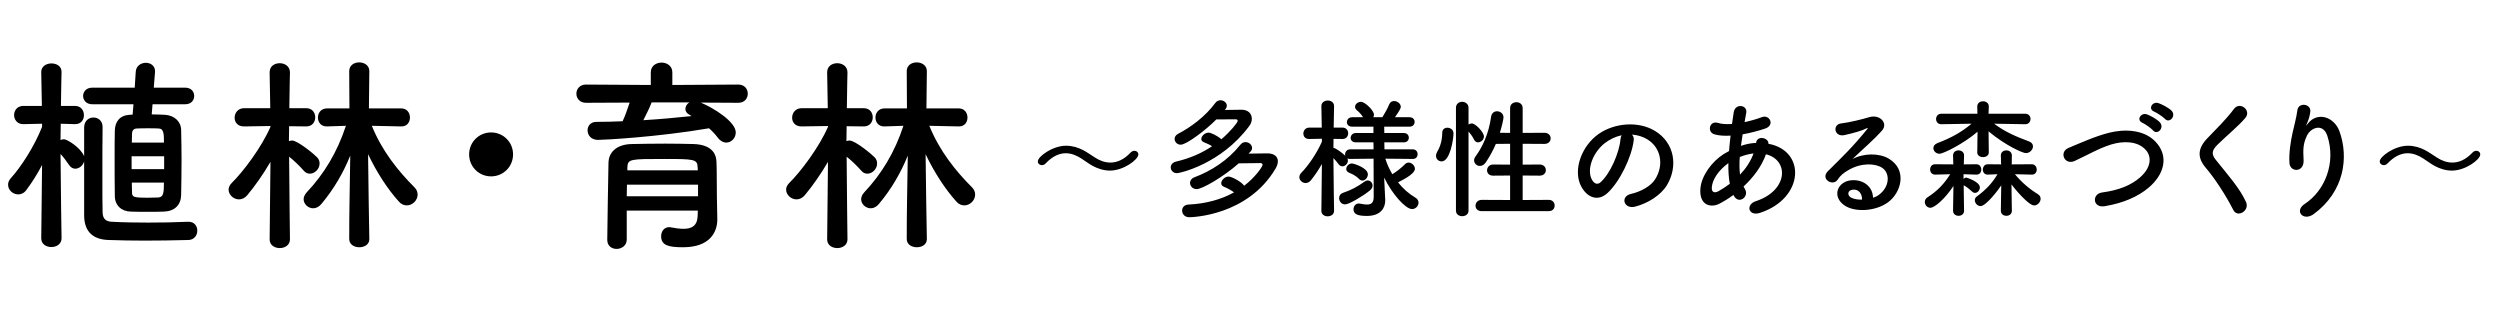
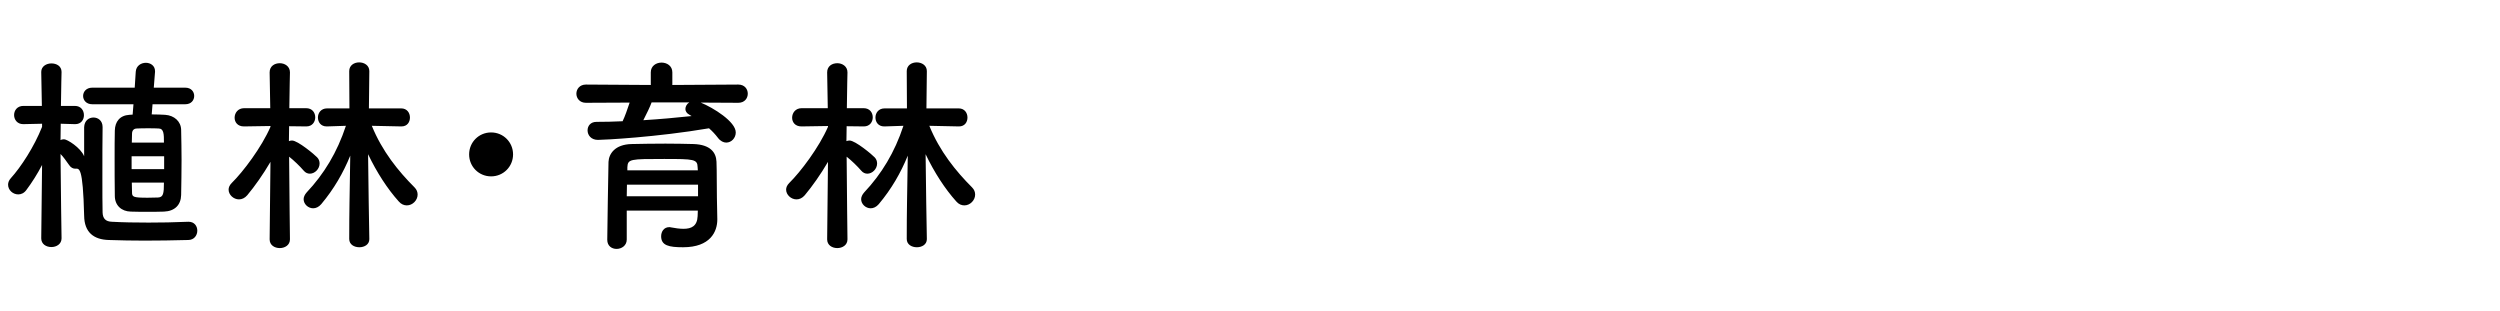
<svg xmlns="http://www.w3.org/2000/svg" width="386" height="48" viewBox="0 0 386 48" fill="none">
-   <path d="M28.608 16.096H23.552L23.424 17.664C24.192 17.664 24.928 17.696 25.504 17.728C26.912 17.824 27.936 18.752 27.968 20.032C28 21.632 28.032 23.168 28.032 24.672C28.032 26.496 28 28.288 27.968 30.112C27.936 31.616 27.008 32.608 25.312 32.672C24.48 32.704 23.648 32.704 22.784 32.704C21.92 32.704 21.056 32.704 20.192 32.672C18.752 32.64 17.728 31.712 17.728 30.24C17.696 28.256 17.696 26.24 17.696 24.288C17.696 22.848 17.696 21.472 17.728 20.16C17.76 18.784 18.496 17.824 19.968 17.728C20.128 17.728 20.288 17.696 20.48 17.696L20.608 16.096H14.24C13.312 16.096 12.832 15.456 12.832 14.816C12.832 14.176 13.312 13.536 14.24 13.536H20.8L20.96 11.072C21.024 10.144 21.792 9.696 22.528 9.696C23.232 9.696 23.936 10.144 23.936 10.976C23.936 11.04 23.936 11.072 23.936 11.104L23.744 13.536H28.608C29.536 13.536 29.984 14.176 29.984 14.816C29.984 15.456 29.536 16.096 28.608 16.096ZM9.504 36.768V36.8C9.504 37.696 8.704 38.144 7.936 38.144C7.136 38.144 6.368 37.696 6.368 36.8V36.768L6.496 25.472C5.76 26.88 4.928 28.192 4.064 29.344C3.712 29.824 3.264 30.016 2.816 30.016C1.984 30.016 1.248 29.344 1.248 28.512C1.248 28.192 1.376 27.84 1.664 27.52C3.232 25.792 5.28 22.656 6.496 19.584V19.104L3.616 19.168H3.584C2.656 19.168 2.176 18.464 2.176 17.76C2.176 17.056 2.656 16.352 3.616 16.352H6.464L6.368 11.136V11.104C6.368 10.24 7.168 9.792 7.936 9.792C8.736 9.792 9.504 10.208 9.504 11.104V11.136C9.504 11.136 9.44 13.536 9.408 16.352H11.552C12.512 16.352 12.96 17.056 12.96 17.792C12.96 18.496 12.512 19.168 11.616 19.168C11.584 19.168 11.584 19.168 11.552 19.168L9.376 19.104C9.376 19.968 9.344 20.864 9.344 21.632C9.504 21.536 9.728 21.504 9.888 21.504C10.368 21.504 12.448 22.784 12.992 24.128V19.648C13.024 18.624 13.728 18.144 14.432 18.144C15.136 18.144 15.84 18.624 15.84 19.616V19.648C15.808 21.376 15.808 24.544 15.808 27.456C15.808 29.568 15.808 31.584 15.84 32.8C15.872 33.76 16.32 34.208 17.28 34.24C19.008 34.336 20.896 34.368 22.944 34.368C24.832 34.368 26.848 34.336 29.056 34.24C29.088 34.24 29.088 34.24 29.12 34.24C30.016 34.24 30.464 34.912 30.464 35.616C30.464 36.32 29.984 37.056 29.056 37.056C26.656 37.12 24.448 37.152 22.336 37.152C20.48 37.152 18.656 37.12 16.8 37.056C14.464 36.992 13.024 35.872 12.992 33.312C12.992 33.312 12.992 33.312 12.992 24.928C12.8 25.568 12.224 26.048 11.616 26.048C11.296 26.048 10.944 25.888 10.688 25.504C10.208 24.832 9.792 24.224 9.344 23.776C9.376 28.768 9.504 36.768 9.504 36.768ZM20.352 22.016H25.312C25.312 20.736 25.312 19.84 24.48 19.84C24.064 19.808 23.488 19.808 22.88 19.808C22.272 19.808 21.632 19.808 21.152 19.84C20.608 19.84 20.384 20.192 20.384 20.672C20.384 21.088 20.352 21.536 20.352 22.016ZM25.344 26.112V24.128H20.32V26.112H25.344ZM25.312 28.192H20.352C20.352 28.704 20.384 29.184 20.384 29.664C20.384 30.4 20.512 30.528 22.784 30.528C23.36 30.528 23.936 30.496 24.384 30.496C25.216 30.464 25.312 29.888 25.312 28.192ZM57.024 36.896V36.928C57.024 37.76 56.256 38.176 55.488 38.176C54.688 38.176 53.92 37.76 53.92 36.896C53.92 32.48 53.984 30.432 54.08 24.032C52.992 26.688 51.584 29.152 49.6 31.52C49.216 31.968 48.768 32.16 48.352 32.16C47.584 32.16 46.88 31.52 46.88 30.752C46.88 30.432 47.04 30.048 47.36 29.696C50.016 26.88 52.064 23.52 53.408 19.424L50.496 19.52C50.464 19.52 50.464 19.52 50.432 19.52C49.536 19.52 49.088 18.848 49.088 18.144C49.088 17.44 49.568 16.736 50.496 16.736H53.952L53.92 11.008V10.976C53.92 10.08 54.688 9.632 55.456 9.632C56.224 9.632 57.024 10.08 57.024 10.976V11.008L56.96 16.736H61.952C62.848 16.736 63.296 17.44 63.296 18.144C63.296 18.848 62.88 19.52 61.984 19.52H61.952L57.408 19.424C59.008 23.36 61.504 26.432 64 28.928C64.352 29.28 64.48 29.664 64.48 30.048C64.48 30.912 63.712 31.712 62.816 31.712C62.4 31.712 61.952 31.552 61.568 31.104C59.84 29.184 58.176 26.624 56.832 23.808C56.928 30.4 56.928 32.544 57.024 36.896ZM44.768 36.928V36.96C44.768 37.856 43.968 38.304 43.2 38.304C42.4 38.304 41.632 37.856 41.632 36.96V36.928L41.76 24.992C40.64 26.912 39.328 28.768 38.176 30.144C37.792 30.592 37.344 30.784 36.896 30.784C36.064 30.784 35.296 30.08 35.296 29.28C35.296 28.96 35.424 28.608 35.776 28.256C37.536 26.528 40.384 22.752 41.76 19.584V19.456L37.696 19.52H37.664C36.672 19.52 36.224 18.848 36.224 18.176C36.224 17.44 36.736 16.704 37.696 16.704H41.728L41.632 11.2V11.168C41.632 10.208 42.4 9.76 43.2 9.76C43.968 9.76 44.768 10.24 44.768 11.168V11.2C44.768 11.2 44.704 13.76 44.672 16.704H47.264C48.224 16.704 48.672 17.408 48.672 18.112C48.672 18.816 48.224 19.52 47.296 19.52H47.264L44.64 19.488C44.64 20.288 44.608 21.088 44.608 21.792C44.768 21.728 44.928 21.696 45.088 21.696C45.984 21.696 48.608 23.904 48.96 24.288C49.248 24.576 49.344 24.928 49.344 25.248C49.344 26.08 48.608 26.816 47.84 26.816C47.52 26.816 47.168 26.688 46.88 26.336C46.304 25.664 45.376 24.768 44.64 24.192C44.672 29.216 44.768 36.928 44.768 36.928ZM79.217 23.84C79.217 25.728 77.713 27.232 75.825 27.232C73.937 27.232 72.433 25.728 72.433 23.84C72.433 21.952 73.937 20.448 75.825 20.448C77.713 20.448 79.217 21.952 79.217 23.84ZM113.985 15.872L108.193 15.84C110.145 16.64 113.601 18.784 113.601 20.448C113.601 21.312 112.929 22.016 112.129 22.016C111.713 22.016 111.233 21.792 110.849 21.28C110.433 20.736 109.985 20.256 109.473 19.808C101.377 21.184 93.249 21.6 92.321 21.6C91.265 21.6 90.721 20.864 90.721 20.128C90.721 19.456 91.169 18.816 92.097 18.816C93.409 18.816 94.785 18.784 96.129 18.72C96.481 18.016 96.897 16.8 97.217 15.84L90.465 15.872C89.505 15.872 88.993 15.168 88.993 14.464C88.993 13.76 89.505 13.056 90.465 13.056L100.481 13.12V11.168C100.481 10.176 101.313 9.664 102.145 9.664C102.977 9.664 103.809 10.176 103.809 11.168V13.12L113.985 13.056C114.977 13.056 115.457 13.76 115.457 14.464C115.457 15.168 114.977 15.872 113.985 15.872ZM110.689 30.496L110.753 33.824C110.753 33.856 110.753 33.856 110.753 33.888C110.753 35.776 109.665 38.176 105.473 38.176C103.297 38.176 102.081 37.92 102.081 36.48C102.081 35.776 102.497 35.072 103.329 35.072C103.393 35.072 103.489 35.072 103.585 35.104C104.257 35.232 104.929 35.328 105.537 35.328C106.753 35.328 107.649 34.912 107.713 33.376C107.713 33.12 107.745 32.832 107.745 32.512H96.769V36.992C96.769 37.92 95.969 38.432 95.201 38.432C94.465 38.432 93.761 37.984 93.761 37.024C93.761 36.704 93.921 25.536 93.953 24.992C94.017 23.744 94.945 22.304 97.505 22.24C99.009 22.208 100.897 22.176 102.753 22.176C104.289 22.176 105.793 22.208 107.105 22.24C109.665 22.336 110.561 23.52 110.625 24.96C110.689 26.432 110.657 29.216 110.689 30.496ZM106.433 15.808H100.609C100.385 16.448 99.809 17.632 99.329 18.56C101.889 18.4 104.385 18.176 106.785 17.92C106.657 17.856 106.561 17.792 106.465 17.728C106.017 17.504 105.825 17.152 105.825 16.832C105.825 16.448 106.049 16.032 106.433 15.808ZM107.745 26.304L107.713 25.824C107.681 24.576 107.169 24.544 102.529 24.544C97.313 24.544 96.929 24.544 96.865 25.824V26.304H107.745ZM107.777 30.304V28.512H96.801C96.801 29.088 96.769 29.696 96.769 30.304H107.777ZM143.105 36.896V36.928C143.105 37.76 142.337 38.176 141.569 38.176C140.769 38.176 140.001 37.76 140.001 36.896C140.001 32.48 140.065 30.432 140.161 24.032C139.073 26.688 137.665 29.152 135.681 31.52C135.297 31.968 134.849 32.16 134.433 32.16C133.665 32.16 132.961 31.52 132.961 30.752C132.961 30.432 133.121 30.048 133.441 29.696C136.097 26.88 138.145 23.52 139.489 19.424L136.577 19.52C136.545 19.52 136.545 19.52 136.513 19.52C135.617 19.52 135.169 18.848 135.169 18.144C135.169 17.44 135.649 16.736 136.577 16.736H140.033L140.001 11.008V10.976C140.001 10.08 140.769 9.632 141.537 9.632C142.305 9.632 143.105 10.08 143.105 10.976V11.008L143.041 16.736H148.033C148.929 16.736 149.377 17.44 149.377 18.144C149.377 18.848 148.961 19.52 148.065 19.52H148.033L143.489 19.424C145.089 23.36 147.585 26.432 150.081 28.928C150.433 29.28 150.561 29.664 150.561 30.048C150.561 30.912 149.793 31.712 148.897 31.712C148.481 31.712 148.033 31.552 147.649 31.104C145.921 29.184 144.257 26.624 142.913 23.808C143.009 30.4 143.009 32.544 143.105 36.896ZM130.849 36.928V36.96C130.849 37.856 130.049 38.304 129.281 38.304C128.481 38.304 127.713 37.856 127.713 36.96V36.928L127.841 24.992C126.721 26.912 125.409 28.768 124.257 30.144C123.873 30.592 123.425 30.784 122.977 30.784C122.145 30.784 121.377 30.08 121.377 29.28C121.377 28.96 121.505 28.608 121.857 28.256C123.617 26.528 126.465 22.752 127.841 19.584V19.456L123.777 19.52H123.745C122.753 19.52 122.305 18.848 122.305 18.176C122.305 17.44 122.817 16.704 123.777 16.704H127.809L127.713 11.2V11.168C127.713 10.208 128.481 9.76 129.281 9.76C130.049 9.76 130.849 10.24 130.849 11.168V11.2C130.849 11.2 130.785 13.76 130.753 16.704H133.345C134.305 16.704 134.753 17.408 134.753 18.112C134.753 18.816 134.305 19.52 133.377 19.52H133.345L130.721 19.488C130.721 20.288 130.689 21.088 130.689 21.792C130.849 21.728 131.009 21.696 131.169 21.696C132.065 21.696 134.689 23.904 135.041 24.288C135.329 24.576 135.425 24.928 135.425 25.248C135.425 26.08 134.689 26.816 133.921 26.816C133.601 26.816 133.249 26.688 132.961 26.336C132.385 25.664 131.457 24.768 130.721 24.192C130.753 29.216 130.849 36.928 130.849 36.928Z" fill="black" />
-   <path d="M175.76 23.86C175.76 24.62 173.5 26.34 171.38 26.34C170.42 26.34 169.52 26.04 168.76 25.64C168.12 25.3 167.54 24.84 166.94 24.46C166.22 24 165.42 23.66 164.56 23.66C163.58 23.66 162.52 24.1 161.46 25.22C161.28 25.42 161.06 25.5 160.86 25.5C160.52 25.5 160.24 25.26 160.24 24.92C160.24 24.18 162.5 22.5 164.6 22.5C165.58 22.5 166.46 22.78 167.24 23.18C167.88 23.52 168.46 23.94 169.06 24.32C169.76 24.78 170.58 25.1 171.44 25.1C172.44 25.1 173.5 24.68 174.54 23.58C174.74 23.36 174.96 23.28 175.16 23.28C175.5 23.28 175.76 23.52 175.76 23.86ZM189.24 16.82L189.1 16.98C190 16.96 190.98 16.94 191.68 16.94C192.76 16.94 193.28 17.58 193.28 18.34C193.28 18.7 193.16 19.1 192.9 19.44C188.52 25.36 182.12 26.74 181.74 26.74C181.12 26.74 180.76 26.3 180.76 25.84C180.76 25.46 181.02 25.08 181.62 24.94C183.68 24.46 185.54 23.66 187.14 22.58C186.78 22.34 186.38 22.16 185.92 21.98C185.6 21.86 185.48 21.66 185.48 21.46C185.48 21 186.04 20.48 186.6 20.48C186.96 20.48 187.92 20.92 188.58 21.5C189.9 20.38 191.1 18.94 191.1 18.66C191.1 18.54 191.02 18.42 190.82 18.42C190.16 18.42 188.98 18.42 187.8 18.44C186.3 19.98 183.22 22.34 182.3 22.34C181.74 22.34 181.36 21.9 181.36 21.44C181.36 21.16 181.52 20.86 181.9 20.66C183.9 19.62 186.1 17.98 187.64 15.9C187.86 15.6 188.16 15.48 188.44 15.48C188.96 15.48 189.42 15.86 189.42 16.32C189.42 16.48 189.36 16.66 189.24 16.82ZM191.26 25.22C188.94 27.28 185.64 29.2 184.76 29.2C184.14 29.2 183.74 28.72 183.74 28.24C183.74 27.9 183.94 27.56 184.4 27.38C187.02 26.4 189.58 24.76 191.5 22.36C191.74 22.06 192.02 21.94 192.3 21.94C192.84 21.94 193.32 22.36 193.32 22.84C193.32 23.02 193.26 23.2 193.1 23.38C193 23.5 192.88 23.6 192.78 23.72C193.8 23.7 194.94 23.68 195.74 23.68C196.8 23.7 197.3 24.22 197.3 24.9C197.3 25.26 197.18 25.64 196.94 26.04C192.62 33.32 184.08 33.54 183.62 33.54C182.9 33.54 182.52 33.02 182.52 32.52C182.52 32.06 182.84 31.6 183.54 31.58C186.08 31.46 188.5 30.84 190.54 29.7C190.06 29.36 189.58 29.08 188.98 28.84C188.68 28.72 188.56 28.52 188.56 28.3C188.56 27.82 189.12 27.26 189.68 27.26C190.22 27.26 191.72 28.1 192.1 28.68C193.76 27.42 194.94 25.74 194.94 25.46C194.94 25.32 194.84 25.18 194.62 25.18C193.82 25.18 192.5 25.2 191.26 25.22ZM218.16 24.54H218.14L213.9 24.5C214.16 25.34 214.52 26.14 214.98 26.9C215.7 26.46 216.46 25.84 216.92 25.36C217.1 25.18 217.3 25.1 217.48 25.1C217.98 25.1 218.46 25.58 218.46 26.06C218.46 26.72 217.24 27.46 215.86 28.16C216.6 29.1 217.52 29.92 218.54 30.52C218.88 30.72 219.02 31 219.02 31.3C219.02 31.78 218.6 32.28 218.02 32.28C217.04 32.28 214.98 30.04 213.72 27.42L213.74 27.98L213.88 30.84C213.88 30.88 213.88 30.92 213.88 30.96C213.88 32.02 213.26 33.34 211.04 33.34C209.7 33.34 208.98 33.1 208.98 32.32C208.98 31.86 209.28 31.42 209.8 31.42C209.86 31.42 209.92 31.42 209.98 31.44C210.36 31.52 210.74 31.58 211.06 31.58C211.68 31.58 212.1 31.34 212.1 30.42L212.08 24.5L208.46 24.54C208.3 24.54 208.16 24.52 208.04 24.46C208.08 24.56 208.12 24.68 208.12 24.78C208.12 25.26 207.7 25.68 207.26 25.68C207.06 25.68 206.86 25.58 206.68 25.36C206.46 25.06 206.16 24.7 205.88 24.4C205.9 27.52 205.98 32.54 205.98 32.54V32.56C205.98 33.12 205.48 33.4 205 33.4C204.5 33.4 204.02 33.12 204.02 32.56V32.54L204.1 25.32C203.58 26.24 203 27.1 202.4 27.84C202.16 28.14 201.86 28.26 201.58 28.26C201.08 28.26 200.62 27.84 200.62 27.36C200.62 27.12 200.72 26.88 200.94 26.66C201.96 25.62 203.28 23.74 204.1 21.88V21.42L202.16 21.46C202.14 21.46 202.14 21.46 202.12 21.46C201.52 21.46 201.24 21.06 201.24 20.62C201.24 20.18 201.56 19.7 202.16 19.7H204.08L204.02 16.4V16.38C204.02 15.8 204.52 15.52 205.02 15.52C205.5 15.52 205.98 15.8 205.98 16.38V16.4C205.98 16.4 205.94 17.92 205.92 19.7H207.28C207.86 19.7 208.16 20.14 208.16 20.58C208.16 21.02 207.86 21.46 207.3 21.46H207.28L205.9 21.44C205.9 21.92 205.88 22.4 205.88 22.84C205.96 22.84 206.04 22.86 206.12 22.9C206.58 23.12 207.3 23.66 207.7 24.04C207.68 23.98 207.68 23.9 207.68 23.84C207.68 23.46 207.96 23.06 208.46 23.06H212.08L212.06 21.98H209.34C208.8 21.98 208.54 21.64 208.54 21.3C208.54 20.92 208.82 20.54 209.34 20.54H212.06V19.56H208.78C208.22 19.56 207.96 19.22 207.96 18.86C207.96 18.48 208.24 18.1 208.78 18.1H210.46C210.16 17.66 209.96 17.4 209.5 17.02C209.3 16.86 209.22 16.68 209.22 16.5C209.22 16.08 209.66 15.72 210.14 15.72C210.76 15.72 212.14 17.08 212.14 17.7C212.14 17.84 212.1 17.98 212.04 18.1H213.44C213.84 17.46 214.26 16.7 214.5 16.1C214.66 15.74 214.94 15.6 215.24 15.6C215.74 15.6 216.28 16 216.28 16.48C216.28 16.68 216.22 16.9 215.38 18.1H217.62C218.16 18.1 218.42 18.46 218.42 18.82C218.42 19.2 218.16 19.56 217.62 19.56H213.72L213.74 20.54H216.76C217.28 20.54 217.52 20.9 217.52 21.26C217.52 21.62 217.28 21.98 216.76 21.98H213.74L213.76 23.06H218.14C218.64 23.06 218.88 23.44 218.88 23.8C218.88 24.18 218.64 24.54 218.16 24.54ZM210.36 27.88C210.18 27.88 210 27.8 209.82 27.62C209.24 27.02 208.66 26.84 208.24 26.64C207.96 26.5 207.86 26.3 207.86 26.08C207.86 25.68 208.26 25.24 208.72 25.24C209.04 25.24 211.2 25.92 211.2 26.92C211.2 27.4 210.8 27.88 210.36 27.88ZM211.52 29.4C210.5 30.24 208.3 31.56 207.68 31.56C207.1 31.56 206.76 31.06 206.76 30.58C206.76 30.24 206.94 29.92 207.34 29.78C208.7 29.32 209.56 28.84 210.72 28.02C210.86 27.92 211.02 27.86 211.16 27.86C211.58 27.86 211.92 28.22 211.92 28.66C211.92 28.9 211.8 29.16 211.52 29.4ZM239.14 32.6H228.76C228.12 32.6 227.82 32.18 227.82 31.76C227.82 31.32 228.16 30.86 228.76 30.86L233.16 30.88V27.1L230.54 27.12C229.9 27.12 229.6 26.72 229.6 26.3C229.6 25.86 229.94 25.4 230.54 25.4L233.16 25.42V22.2L230.96 22.22C230.54 23.22 230.02 24.16 229.4 25.08C229.12 25.48 228.8 25.62 228.48 25.62C228.02 25.62 227.6 25.24 227.6 24.76C227.6 24.58 227.66 24.36 227.82 24.16C228.88 22.72 229.86 20.66 230.22 18.06C230.3 17.44 230.72 17.18 231.14 17.18C231.64 17.18 232.14 17.54 232.14 18.12C232.14 18.42 231.88 19.52 231.58 20.5L233.16 20.52V16.7C233.16 16.08 233.64 15.78 234.14 15.78C234.62 15.78 235.1 16.08 235.1 16.7V20.52L238.46 20.5C239.1 20.5 239.42 20.94 239.42 21.36C239.42 21.8 239.1 22.22 238.46 22.22L235.1 22.2V25.42L237.72 25.4C238.36 25.4 238.68 25.84 238.68 26.26C238.68 26.7 238.36 27.12 237.72 27.12L235.1 27.1V30.88L239.14 30.86C239.74 30.86 240.04 31.3 240.04 31.74C240.04 32.18 239.74 32.6 239.14 32.6ZM224.8 32.52V16.64C224.8 16.02 225.28 15.72 225.76 15.72C226.24 15.72 226.74 16.04 226.74 16.64V19.22C226.9 19.12 227.08 19.06 227.26 19.06C227.8 19.06 229.12 20.4 229.12 21.08C229.12 21.58 228.64 21.98 228.2 21.98C227.98 21.98 227.76 21.86 227.62 21.6C227.36 21.06 227 20.6 226.74 20.3V32.52C226.74 33.1 226.26 33.38 225.76 33.38C225.28 33.38 224.8 33.1 224.8 32.52ZM222.58 24.92C222.12 24.92 221.72 24.56 221.72 24.06C221.72 23.86 221.78 23.64 221.92 23.4C222.42 22.58 222.68 21.54 222.68 20.52C222.68 19.96 223.06 19.72 223.48 19.72C223.88 19.72 224.42 19.98 224.42 20.62C224.42 21.4 223.92 24.92 222.58 24.92ZM251.964 20.78C252.184 20.98 252.304 21.3 252.244 21.7C251.924 24.24 250.124 28.02 248.204 29.8C246.664 31.22 244.984 30.44 244.104 28.72C242.844 26.24 244.184 22.52 246.864 20.66C249.324 18.96 252.984 18.68 255.504 20.2C258.604 22.06 259.104 25.74 257.364 28.6C256.424 30.14 254.464 31.38 252.484 31.9C250.724 32.36 250.104 30.34 251.824 29.94C253.344 29.6 254.884 28.74 255.544 27.7C256.964 25.46 256.424 22.84 254.444 21.58C253.664 21.08 252.824 20.84 251.964 20.78ZM250.384 20.88C249.464 21.08 248.564 21.5 247.804 22.08C245.944 23.52 244.944 26.18 245.784 27.72C246.084 28.3 246.604 28.6 247.104 28.16C248.604 26.84 250.004 23.66 250.204 21.5C250.224 21.26 250.284 21.04 250.384 20.88ZM267.702 30.22L267.642 30.1C266.902 30.64 266.162 31.1 265.462 31.46C264.222 32.1 262.322 31.78 262.542 29.1C262.702 27.14 264.302 24.96 266.122 23.8C266.382 23.64 266.662 23.48 266.962 23.32C267.022 22.56 267.102 21.76 267.202 20.94C266.242 21 265.382 20.94 264.702 20.74C263.522 20.4 263.922 18.56 265.262 18.98C265.822 19.16 266.582 19.2 267.422 19.14C267.502 18.56 267.602 17.96 267.682 17.36C267.902 15.88 269.842 16.2 269.622 17.4C269.542 17.9 269.442 18.4 269.362 18.86C270.282 18.66 271.202 18.4 272.062 18.08C273.222 17.64 274.102 19.34 272.522 19.86C271.422 20.22 270.222 20.54 269.062 20.74C268.962 21.38 268.882 21.96 268.802 22.52C269.502 22.28 270.222 22.12 270.902 22.08C270.982 22.08 271.062 22.08 271.142 22.08V22.04C271.282 20.86 273.122 21.24 273.042 22.2C278.882 23.26 278.582 30.62 271.762 32.86C269.962 33.46 269.462 31.6 271.102 31.06C276.082 29.44 276.282 24.72 272.662 23.82C272.002 25.7 270.702 27.4 269.202 28.8C269.262 28.94 269.342 29.08 269.422 29.2C270.122 30.36 268.462 31.64 267.702 30.22ZM270.742 23.7H270.682C270.102 23.76 269.342 23.96 268.622 24.24C268.542 25.26 268.562 26.16 268.662 26.96C269.562 26.02 270.302 24.92 270.742 23.7ZM267.082 28.38C266.902 27.44 266.842 26.36 266.862 25.18C265.282 26.34 264.382 27.76 264.302 28.94C264.242 29.74 264.782 29.82 265.302 29.54C265.902 29.2 266.502 28.82 267.082 28.38ZM289.198 30.52C289.578 30.44 289.998 30.2 290.358 29.88C291.818 28.58 291.758 26.68 290.618 25.92C289.578 25.22 287.418 25.08 285.398 26.26C284.598 26.72 284.178 27.08 283.718 27.76C282.998 28.82 280.998 27.64 282.238 26.42C284.438 24.24 286.058 22.7 288.278 19.96C288.498 19.68 288.298 19.76 288.138 19.84C287.578 20.14 286.258 20.54 284.778 20.86C283.198 21.2 282.898 19.22 284.258 19.06C285.598 18.9 287.518 18.42 288.658 18.08C290.258 17.62 291.578 19.04 290.578 20.16C289.938 20.88 289.138 21.66 288.338 22.4C287.538 23.14 286.738 23.86 286.018 24.56C287.778 23.62 290.158 23.62 291.638 24.5C294.518 26.22 293.578 29.74 291.478 31.26C289.498 32.68 286.378 32.76 284.858 31.76C282.738 30.38 283.678 27.9 286.038 27.82C287.638 27.76 289.138 28.72 289.198 30.52ZM287.498 30.82C287.518 29.9 286.978 29.2 286.098 29.28C285.218 29.36 285.178 30.18 285.818 30.52C286.278 30.76 286.938 30.84 287.498 30.82ZM312.711 19.18H312.691L307.891 19.1C309.611 20.4 311.371 21.12 313.291 21.84C313.711 22 313.891 22.28 313.891 22.6C313.891 23.1 313.411 23.64 312.791 23.64C312.311 23.64 309.671 22.48 307.031 20.28L307.071 23.52V23.54C307.071 24.02 306.631 24.26 306.171 24.26C305.731 24.26 305.291 24.02 305.291 23.54V23.52L305.331 20.34C303.251 22.14 300.071 23.74 299.451 23.74C298.911 23.74 298.511 23.3 298.511 22.86C298.511 22.58 298.691 22.28 299.131 22.1C301.211 21.3 302.791 20.46 304.411 19.1L299.751 19.18H299.731C299.191 19.18 298.931 18.78 298.931 18.38C298.931 17.96 299.211 17.56 299.751 17.56H305.311L305.291 16.46V16.44C305.291 15.9 305.731 15.64 306.191 15.64C306.631 15.64 307.071 15.9 307.071 16.44V16.46L307.031 17.56H312.691C313.231 17.56 313.511 17.96 313.511 18.36C313.511 18.78 313.231 19.18 312.711 19.18ZM310.631 32.54V32.56C310.631 33.06 310.211 33.32 309.791 33.32C309.351 33.32 308.931 33.06 308.931 32.54V32.52L308.991 28.62C308.571 29.28 306.651 31.82 305.791 31.82C305.311 31.82 304.911 31.36 304.911 30.9C304.911 30.7 305.011 30.48 305.211 30.34C306.611 29.32 307.631 28.24 308.411 26.9L306.911 26.96H306.891C306.391 26.96 306.151 26.58 306.151 26.18C306.151 25.78 306.411 25.36 306.891 25.36H306.911L308.971 25.38L308.931 24.02V24C308.931 23.48 309.351 23.22 309.771 23.22C310.211 23.22 310.631 23.48 310.631 24V24.02L310.611 25.38L313.711 25.36C314.211 25.36 314.471 25.78 314.471 26.18C314.471 26.58 314.231 26.96 313.731 26.96H313.711L311.111 26.9C312.151 28.18 313.431 29.24 314.651 29.98C314.951 30.16 315.071 30.42 315.071 30.68C315.071 31.2 314.611 31.72 314.071 31.72C313.211 31.72 311.091 29.18 310.571 28.48L310.631 32.54ZM303.251 32.54V32.56C303.251 33.06 302.831 33.32 302.411 33.32C301.971 33.32 301.551 33.06 301.551 32.54V32.52L301.611 28.72C300.251 30.78 298.671 32.08 298.051 32.08C297.551 32.08 297.191 31.64 297.191 31.2C297.191 30.92 297.311 30.64 297.611 30.46C299.151 29.48 300.231 28.32 301.111 26.9L298.791 26.96H298.771C298.271 26.96 298.011 26.56 298.011 26.16C298.011 25.76 298.271 25.36 298.771 25.36L301.591 25.38L301.551 24.02V24C301.551 23.48 301.971 23.22 302.391 23.22C302.831 23.22 303.251 23.48 303.251 24V24.02L303.211 25.38L305.151 25.36H305.171C305.651 25.36 305.911 25.78 305.911 26.18C305.911 26.58 305.671 26.96 305.191 26.96C305.171 26.96 305.171 26.96 305.151 26.96L303.171 26.9V27.62C303.311 27.5 303.451 27.42 303.591 27.42C303.631 27.42 305.691 28.04 305.691 28.94C305.691 29.36 305.351 29.78 304.951 29.78C304.791 29.78 304.631 29.72 304.491 29.58C304.091 29.2 303.611 28.82 303.251 28.64C303.231 28.64 303.211 28.64 303.191 28.62L303.251 32.54ZM334.275 18.36C333.995 18.06 333.015 17.4 332.615 17.24C331.595 16.84 332.315 15.62 333.255 15.92C333.795 16.1 334.815 16.62 335.275 17.08C336.075 17.88 334.955 19.12 334.275 18.36ZM332.435 20.14C332.175 19.82 331.195 19.14 330.795 18.96C329.775 18.54 330.575 17.32 331.495 17.66C332.035 17.86 333.035 18.4 333.475 18.88C334.255 19.72 333.095 20.92 332.435 20.14ZM331.695 29.02C330.075 30.36 327.915 31.34 324.955 31.84C323.095 32.14 322.955 29.94 324.555 29.72C327.075 29.38 329.015 28.64 330.435 27.38C332.135 25.88 332.255 24.24 331.335 23.18C330.055 21.72 327.795 21.76 325.995 22.3C324.955 22.62 324.035 23.04 323.135 23.48C322.235 23.92 321.335 24.38 320.355 24.84C318.735 25.58 317.875 23.46 319.375 22.84C321.115 22.12 323.475 21.04 325.635 20.5C327.915 19.92 330.955 19.94 332.795 21.86C334.955 24.12 334.155 26.98 331.695 29.02ZM346.782 31.18C347.402 32.52 345.462 33.7 344.822 32.42C343.662 30.14 341.962 27.54 340.582 25.92C339.262 24.38 339.262 22.96 340.822 21.34C342.182 19.92 343.722 18.44 344.922 16.82C345.842 15.6 347.642 17.02 346.702 18.18C345.702 19.4 343.582 21.14 342.342 22.38C341.482 23.24 341.442 23.84 342.102 24.66C344.102 27.16 345.802 29.04 346.782 31.18ZM357.255 33.04C355.635 34.24 354.175 32.58 355.855 31.48C358.955 29.46 360.715 25.14 359.335 20.96C358.675 18.96 356.775 19.7 356.195 20.94C355.615 22.16 355.575 22.98 355.675 24.72C355.775 26.66 353.615 26.64 353.495 25.2C353.375 23.62 353.715 21.7 353.955 20.58C354.175 19.56 354.555 18.24 354.715 17.02C354.875 15.76 356.815 16 356.715 17.2C356.655 17.88 356.415 18.58 356.195 19.06C355.935 19.6 356.135 19.34 356.335 19.08C357.795 17.2 360.395 18.02 361.215 20.28C362.675 24.32 361.955 29.58 357.255 33.04ZM382.951 23.86C382.951 24.62 380.691 26.34 378.571 26.34C377.611 26.34 376.711 26.04 375.951 25.64C375.311 25.3 374.731 24.84 374.131 24.46C373.411 24 372.611 23.66 371.751 23.66C370.771 23.66 369.711 24.1 368.651 25.22C368.471 25.42 368.251 25.5 368.051 25.5C367.711 25.5 367.431 25.26 367.431 24.92C367.431 24.18 369.691 22.5 371.791 22.5C372.771 22.5 373.651 22.78 374.431 23.18C375.071 23.52 375.651 23.94 376.251 24.32C376.951 24.78 377.771 25.1 378.631 25.1C379.631 25.1 380.691 24.68 381.731 23.58C381.931 23.36 382.151 23.28 382.351 23.28C382.691 23.28 382.951 23.52 382.951 23.86Z" fill="black" />
+   <path d="M28.608 16.096H23.552L23.424 17.664C24.192 17.664 24.928 17.696 25.504 17.728C26.912 17.824 27.936 18.752 27.968 20.032C28 21.632 28.032 23.168 28.032 24.672C28.032 26.496 28 28.288 27.968 30.112C27.936 31.616 27.008 32.608 25.312 32.672C24.48 32.704 23.648 32.704 22.784 32.704C21.92 32.704 21.056 32.704 20.192 32.672C18.752 32.64 17.728 31.712 17.728 30.24C17.696 28.256 17.696 26.24 17.696 24.288C17.696 22.848 17.696 21.472 17.728 20.16C17.76 18.784 18.496 17.824 19.968 17.728C20.128 17.728 20.288 17.696 20.48 17.696L20.608 16.096H14.24C13.312 16.096 12.832 15.456 12.832 14.816C12.832 14.176 13.312 13.536 14.24 13.536H20.8L20.96 11.072C21.024 10.144 21.792 9.696 22.528 9.696C23.232 9.696 23.936 10.144 23.936 10.976C23.936 11.04 23.936 11.072 23.936 11.104L23.744 13.536H28.608C29.536 13.536 29.984 14.176 29.984 14.816C29.984 15.456 29.536 16.096 28.608 16.096ZM9.504 36.768V36.8C9.504 37.696 8.704 38.144 7.936 38.144C7.136 38.144 6.368 37.696 6.368 36.8V36.768L6.496 25.472C5.76 26.88 4.928 28.192 4.064 29.344C3.712 29.824 3.264 30.016 2.816 30.016C1.984 30.016 1.248 29.344 1.248 28.512C1.248 28.192 1.376 27.84 1.664 27.52C3.232 25.792 5.28 22.656 6.496 19.584V19.104L3.616 19.168H3.584C2.656 19.168 2.176 18.464 2.176 17.76C2.176 17.056 2.656 16.352 3.616 16.352H6.464L6.368 11.136V11.104C6.368 10.24 7.168 9.792 7.936 9.792C8.736 9.792 9.504 10.208 9.504 11.104V11.136C9.504 11.136 9.44 13.536 9.408 16.352H11.552C12.512 16.352 12.96 17.056 12.96 17.792C12.96 18.496 12.512 19.168 11.616 19.168C11.584 19.168 11.584 19.168 11.552 19.168L9.376 19.104C9.376 19.968 9.344 20.864 9.344 21.632C9.504 21.536 9.728 21.504 9.888 21.504C10.368 21.504 12.448 22.784 12.992 24.128V19.648C13.024 18.624 13.728 18.144 14.432 18.144C15.136 18.144 15.84 18.624 15.84 19.616V19.648C15.808 21.376 15.808 24.544 15.808 27.456C15.808 29.568 15.808 31.584 15.84 32.8C15.872 33.76 16.32 34.208 17.28 34.24C19.008 34.336 20.896 34.368 22.944 34.368C24.832 34.368 26.848 34.336 29.056 34.24C29.088 34.24 29.088 34.24 29.12 34.24C30.016 34.24 30.464 34.912 30.464 35.616C30.464 36.32 29.984 37.056 29.056 37.056C26.656 37.12 24.448 37.152 22.336 37.152C20.48 37.152 18.656 37.12 16.8 37.056C14.464 36.992 13.024 35.872 12.992 33.312C12.8 25.568 12.224 26.048 11.616 26.048C11.296 26.048 10.944 25.888 10.688 25.504C10.208 24.832 9.792 24.224 9.344 23.776C9.376 28.768 9.504 36.768 9.504 36.768ZM20.352 22.016H25.312C25.312 20.736 25.312 19.84 24.48 19.84C24.064 19.808 23.488 19.808 22.88 19.808C22.272 19.808 21.632 19.808 21.152 19.84C20.608 19.84 20.384 20.192 20.384 20.672C20.384 21.088 20.352 21.536 20.352 22.016ZM25.344 26.112V24.128H20.32V26.112H25.344ZM25.312 28.192H20.352C20.352 28.704 20.384 29.184 20.384 29.664C20.384 30.4 20.512 30.528 22.784 30.528C23.36 30.528 23.936 30.496 24.384 30.496C25.216 30.464 25.312 29.888 25.312 28.192ZM57.024 36.896V36.928C57.024 37.76 56.256 38.176 55.488 38.176C54.688 38.176 53.92 37.76 53.92 36.896C53.92 32.48 53.984 30.432 54.08 24.032C52.992 26.688 51.584 29.152 49.6 31.52C49.216 31.968 48.768 32.16 48.352 32.16C47.584 32.16 46.88 31.52 46.88 30.752C46.88 30.432 47.04 30.048 47.36 29.696C50.016 26.88 52.064 23.52 53.408 19.424L50.496 19.52C50.464 19.52 50.464 19.52 50.432 19.52C49.536 19.52 49.088 18.848 49.088 18.144C49.088 17.44 49.568 16.736 50.496 16.736H53.952L53.92 11.008V10.976C53.92 10.08 54.688 9.632 55.456 9.632C56.224 9.632 57.024 10.08 57.024 10.976V11.008L56.96 16.736H61.952C62.848 16.736 63.296 17.44 63.296 18.144C63.296 18.848 62.88 19.52 61.984 19.52H61.952L57.408 19.424C59.008 23.36 61.504 26.432 64 28.928C64.352 29.28 64.48 29.664 64.48 30.048C64.48 30.912 63.712 31.712 62.816 31.712C62.4 31.712 61.952 31.552 61.568 31.104C59.84 29.184 58.176 26.624 56.832 23.808C56.928 30.4 56.928 32.544 57.024 36.896ZM44.768 36.928V36.96C44.768 37.856 43.968 38.304 43.2 38.304C42.4 38.304 41.632 37.856 41.632 36.96V36.928L41.76 24.992C40.64 26.912 39.328 28.768 38.176 30.144C37.792 30.592 37.344 30.784 36.896 30.784C36.064 30.784 35.296 30.08 35.296 29.28C35.296 28.96 35.424 28.608 35.776 28.256C37.536 26.528 40.384 22.752 41.76 19.584V19.456L37.696 19.52H37.664C36.672 19.52 36.224 18.848 36.224 18.176C36.224 17.44 36.736 16.704 37.696 16.704H41.728L41.632 11.2V11.168C41.632 10.208 42.4 9.76 43.2 9.76C43.968 9.76 44.768 10.24 44.768 11.168V11.2C44.768 11.2 44.704 13.76 44.672 16.704H47.264C48.224 16.704 48.672 17.408 48.672 18.112C48.672 18.816 48.224 19.52 47.296 19.52H47.264L44.64 19.488C44.64 20.288 44.608 21.088 44.608 21.792C44.768 21.728 44.928 21.696 45.088 21.696C45.984 21.696 48.608 23.904 48.96 24.288C49.248 24.576 49.344 24.928 49.344 25.248C49.344 26.08 48.608 26.816 47.84 26.816C47.52 26.816 47.168 26.688 46.88 26.336C46.304 25.664 45.376 24.768 44.64 24.192C44.672 29.216 44.768 36.928 44.768 36.928ZM79.217 23.84C79.217 25.728 77.713 27.232 75.825 27.232C73.937 27.232 72.433 25.728 72.433 23.84C72.433 21.952 73.937 20.448 75.825 20.448C77.713 20.448 79.217 21.952 79.217 23.84ZM113.985 15.872L108.193 15.84C110.145 16.64 113.601 18.784 113.601 20.448C113.601 21.312 112.929 22.016 112.129 22.016C111.713 22.016 111.233 21.792 110.849 21.28C110.433 20.736 109.985 20.256 109.473 19.808C101.377 21.184 93.249 21.6 92.321 21.6C91.265 21.6 90.721 20.864 90.721 20.128C90.721 19.456 91.169 18.816 92.097 18.816C93.409 18.816 94.785 18.784 96.129 18.72C96.481 18.016 96.897 16.8 97.217 15.84L90.465 15.872C89.505 15.872 88.993 15.168 88.993 14.464C88.993 13.76 89.505 13.056 90.465 13.056L100.481 13.12V11.168C100.481 10.176 101.313 9.664 102.145 9.664C102.977 9.664 103.809 10.176 103.809 11.168V13.12L113.985 13.056C114.977 13.056 115.457 13.76 115.457 14.464C115.457 15.168 114.977 15.872 113.985 15.872ZM110.689 30.496L110.753 33.824C110.753 33.856 110.753 33.856 110.753 33.888C110.753 35.776 109.665 38.176 105.473 38.176C103.297 38.176 102.081 37.92 102.081 36.48C102.081 35.776 102.497 35.072 103.329 35.072C103.393 35.072 103.489 35.072 103.585 35.104C104.257 35.232 104.929 35.328 105.537 35.328C106.753 35.328 107.649 34.912 107.713 33.376C107.713 33.12 107.745 32.832 107.745 32.512H96.769V36.992C96.769 37.92 95.969 38.432 95.201 38.432C94.465 38.432 93.761 37.984 93.761 37.024C93.761 36.704 93.921 25.536 93.953 24.992C94.017 23.744 94.945 22.304 97.505 22.24C99.009 22.208 100.897 22.176 102.753 22.176C104.289 22.176 105.793 22.208 107.105 22.24C109.665 22.336 110.561 23.52 110.625 24.96C110.689 26.432 110.657 29.216 110.689 30.496ZM106.433 15.808H100.609C100.385 16.448 99.809 17.632 99.329 18.56C101.889 18.4 104.385 18.176 106.785 17.92C106.657 17.856 106.561 17.792 106.465 17.728C106.017 17.504 105.825 17.152 105.825 16.832C105.825 16.448 106.049 16.032 106.433 15.808ZM107.745 26.304L107.713 25.824C107.681 24.576 107.169 24.544 102.529 24.544C97.313 24.544 96.929 24.544 96.865 25.824V26.304H107.745ZM107.777 30.304V28.512H96.801C96.801 29.088 96.769 29.696 96.769 30.304H107.777ZM143.105 36.896V36.928C143.105 37.76 142.337 38.176 141.569 38.176C140.769 38.176 140.001 37.76 140.001 36.896C140.001 32.48 140.065 30.432 140.161 24.032C139.073 26.688 137.665 29.152 135.681 31.52C135.297 31.968 134.849 32.16 134.433 32.16C133.665 32.16 132.961 31.52 132.961 30.752C132.961 30.432 133.121 30.048 133.441 29.696C136.097 26.88 138.145 23.52 139.489 19.424L136.577 19.52C136.545 19.52 136.545 19.52 136.513 19.52C135.617 19.52 135.169 18.848 135.169 18.144C135.169 17.44 135.649 16.736 136.577 16.736H140.033L140.001 11.008V10.976C140.001 10.08 140.769 9.632 141.537 9.632C142.305 9.632 143.105 10.08 143.105 10.976V11.008L143.041 16.736H148.033C148.929 16.736 149.377 17.44 149.377 18.144C149.377 18.848 148.961 19.52 148.065 19.52H148.033L143.489 19.424C145.089 23.36 147.585 26.432 150.081 28.928C150.433 29.28 150.561 29.664 150.561 30.048C150.561 30.912 149.793 31.712 148.897 31.712C148.481 31.712 148.033 31.552 147.649 31.104C145.921 29.184 144.257 26.624 142.913 23.808C143.009 30.4 143.009 32.544 143.105 36.896ZM130.849 36.928V36.96C130.849 37.856 130.049 38.304 129.281 38.304C128.481 38.304 127.713 37.856 127.713 36.96V36.928L127.841 24.992C126.721 26.912 125.409 28.768 124.257 30.144C123.873 30.592 123.425 30.784 122.977 30.784C122.145 30.784 121.377 30.08 121.377 29.28C121.377 28.96 121.505 28.608 121.857 28.256C123.617 26.528 126.465 22.752 127.841 19.584V19.456L123.777 19.52H123.745C122.753 19.52 122.305 18.848 122.305 18.176C122.305 17.44 122.817 16.704 123.777 16.704H127.809L127.713 11.2V11.168C127.713 10.208 128.481 9.76 129.281 9.76C130.049 9.76 130.849 10.24 130.849 11.168V11.2C130.849 11.2 130.785 13.76 130.753 16.704H133.345C134.305 16.704 134.753 17.408 134.753 18.112C134.753 18.816 134.305 19.52 133.377 19.52H133.345L130.721 19.488C130.721 20.288 130.689 21.088 130.689 21.792C130.849 21.728 131.009 21.696 131.169 21.696C132.065 21.696 134.689 23.904 135.041 24.288C135.329 24.576 135.425 24.928 135.425 25.248C135.425 26.08 134.689 26.816 133.921 26.816C133.601 26.816 133.249 26.688 132.961 26.336C132.385 25.664 131.457 24.768 130.721 24.192C130.753 29.216 130.849 36.928 130.849 36.928Z" fill="black" />
</svg>